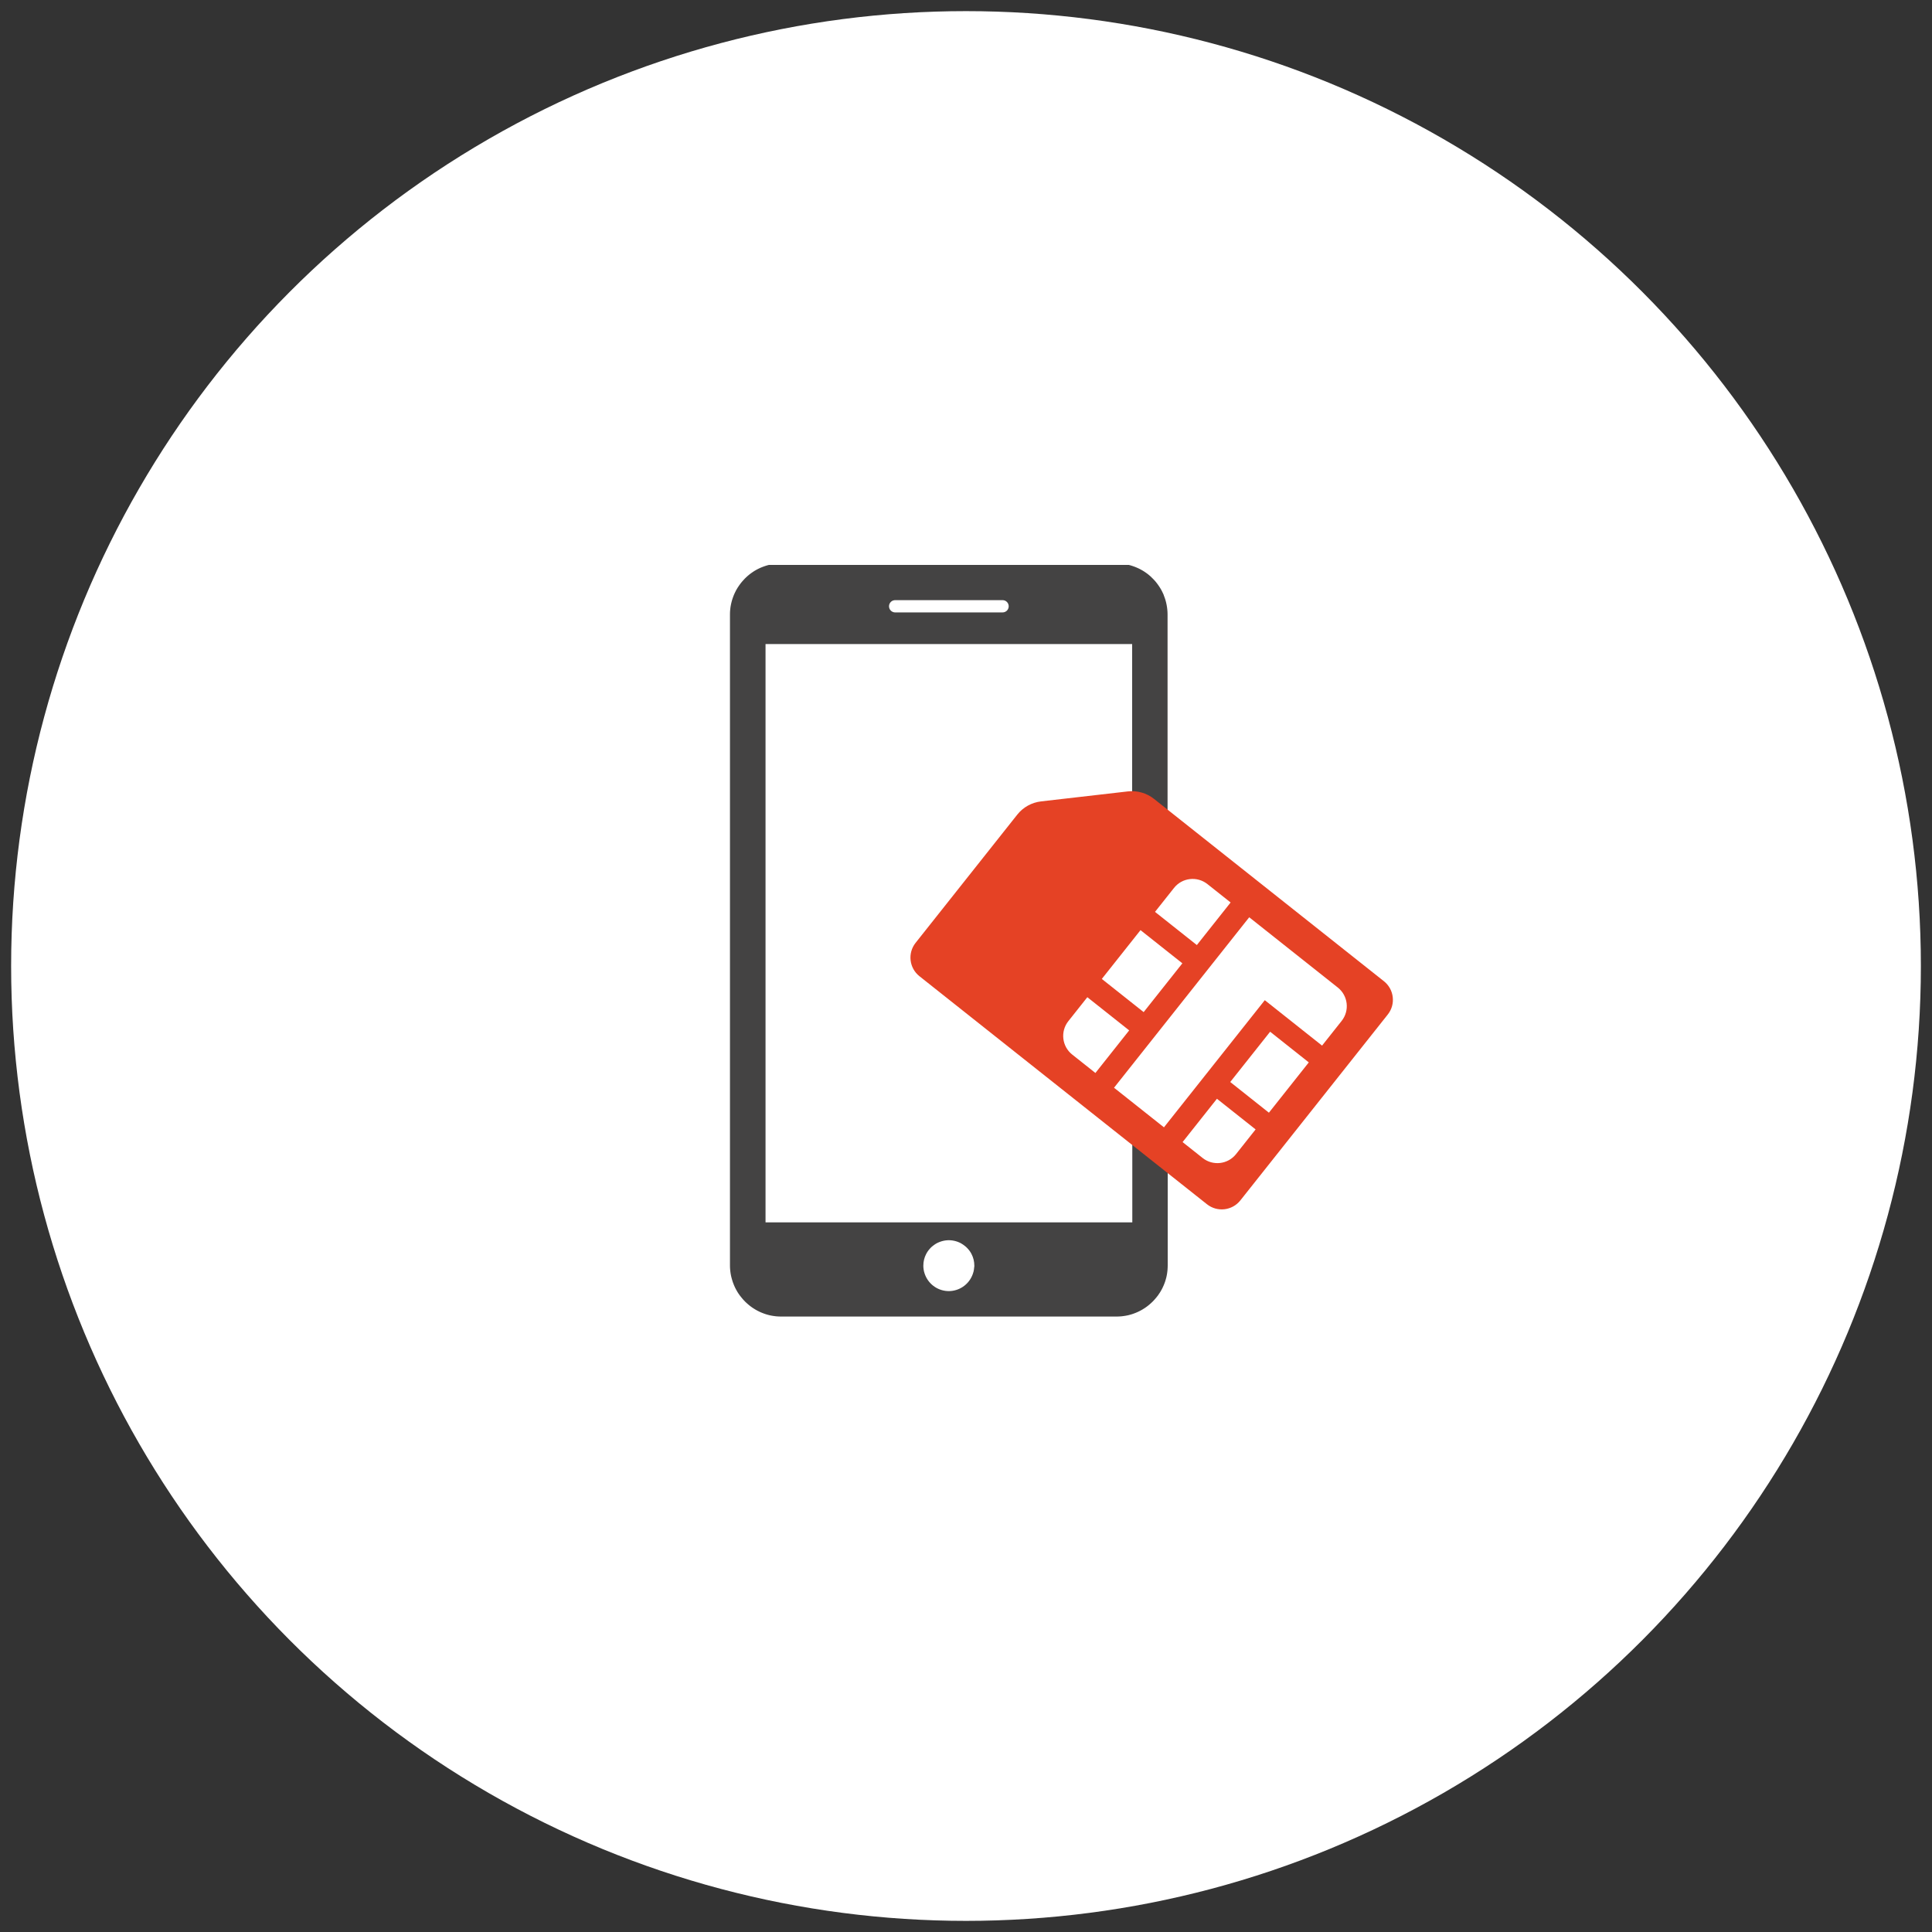
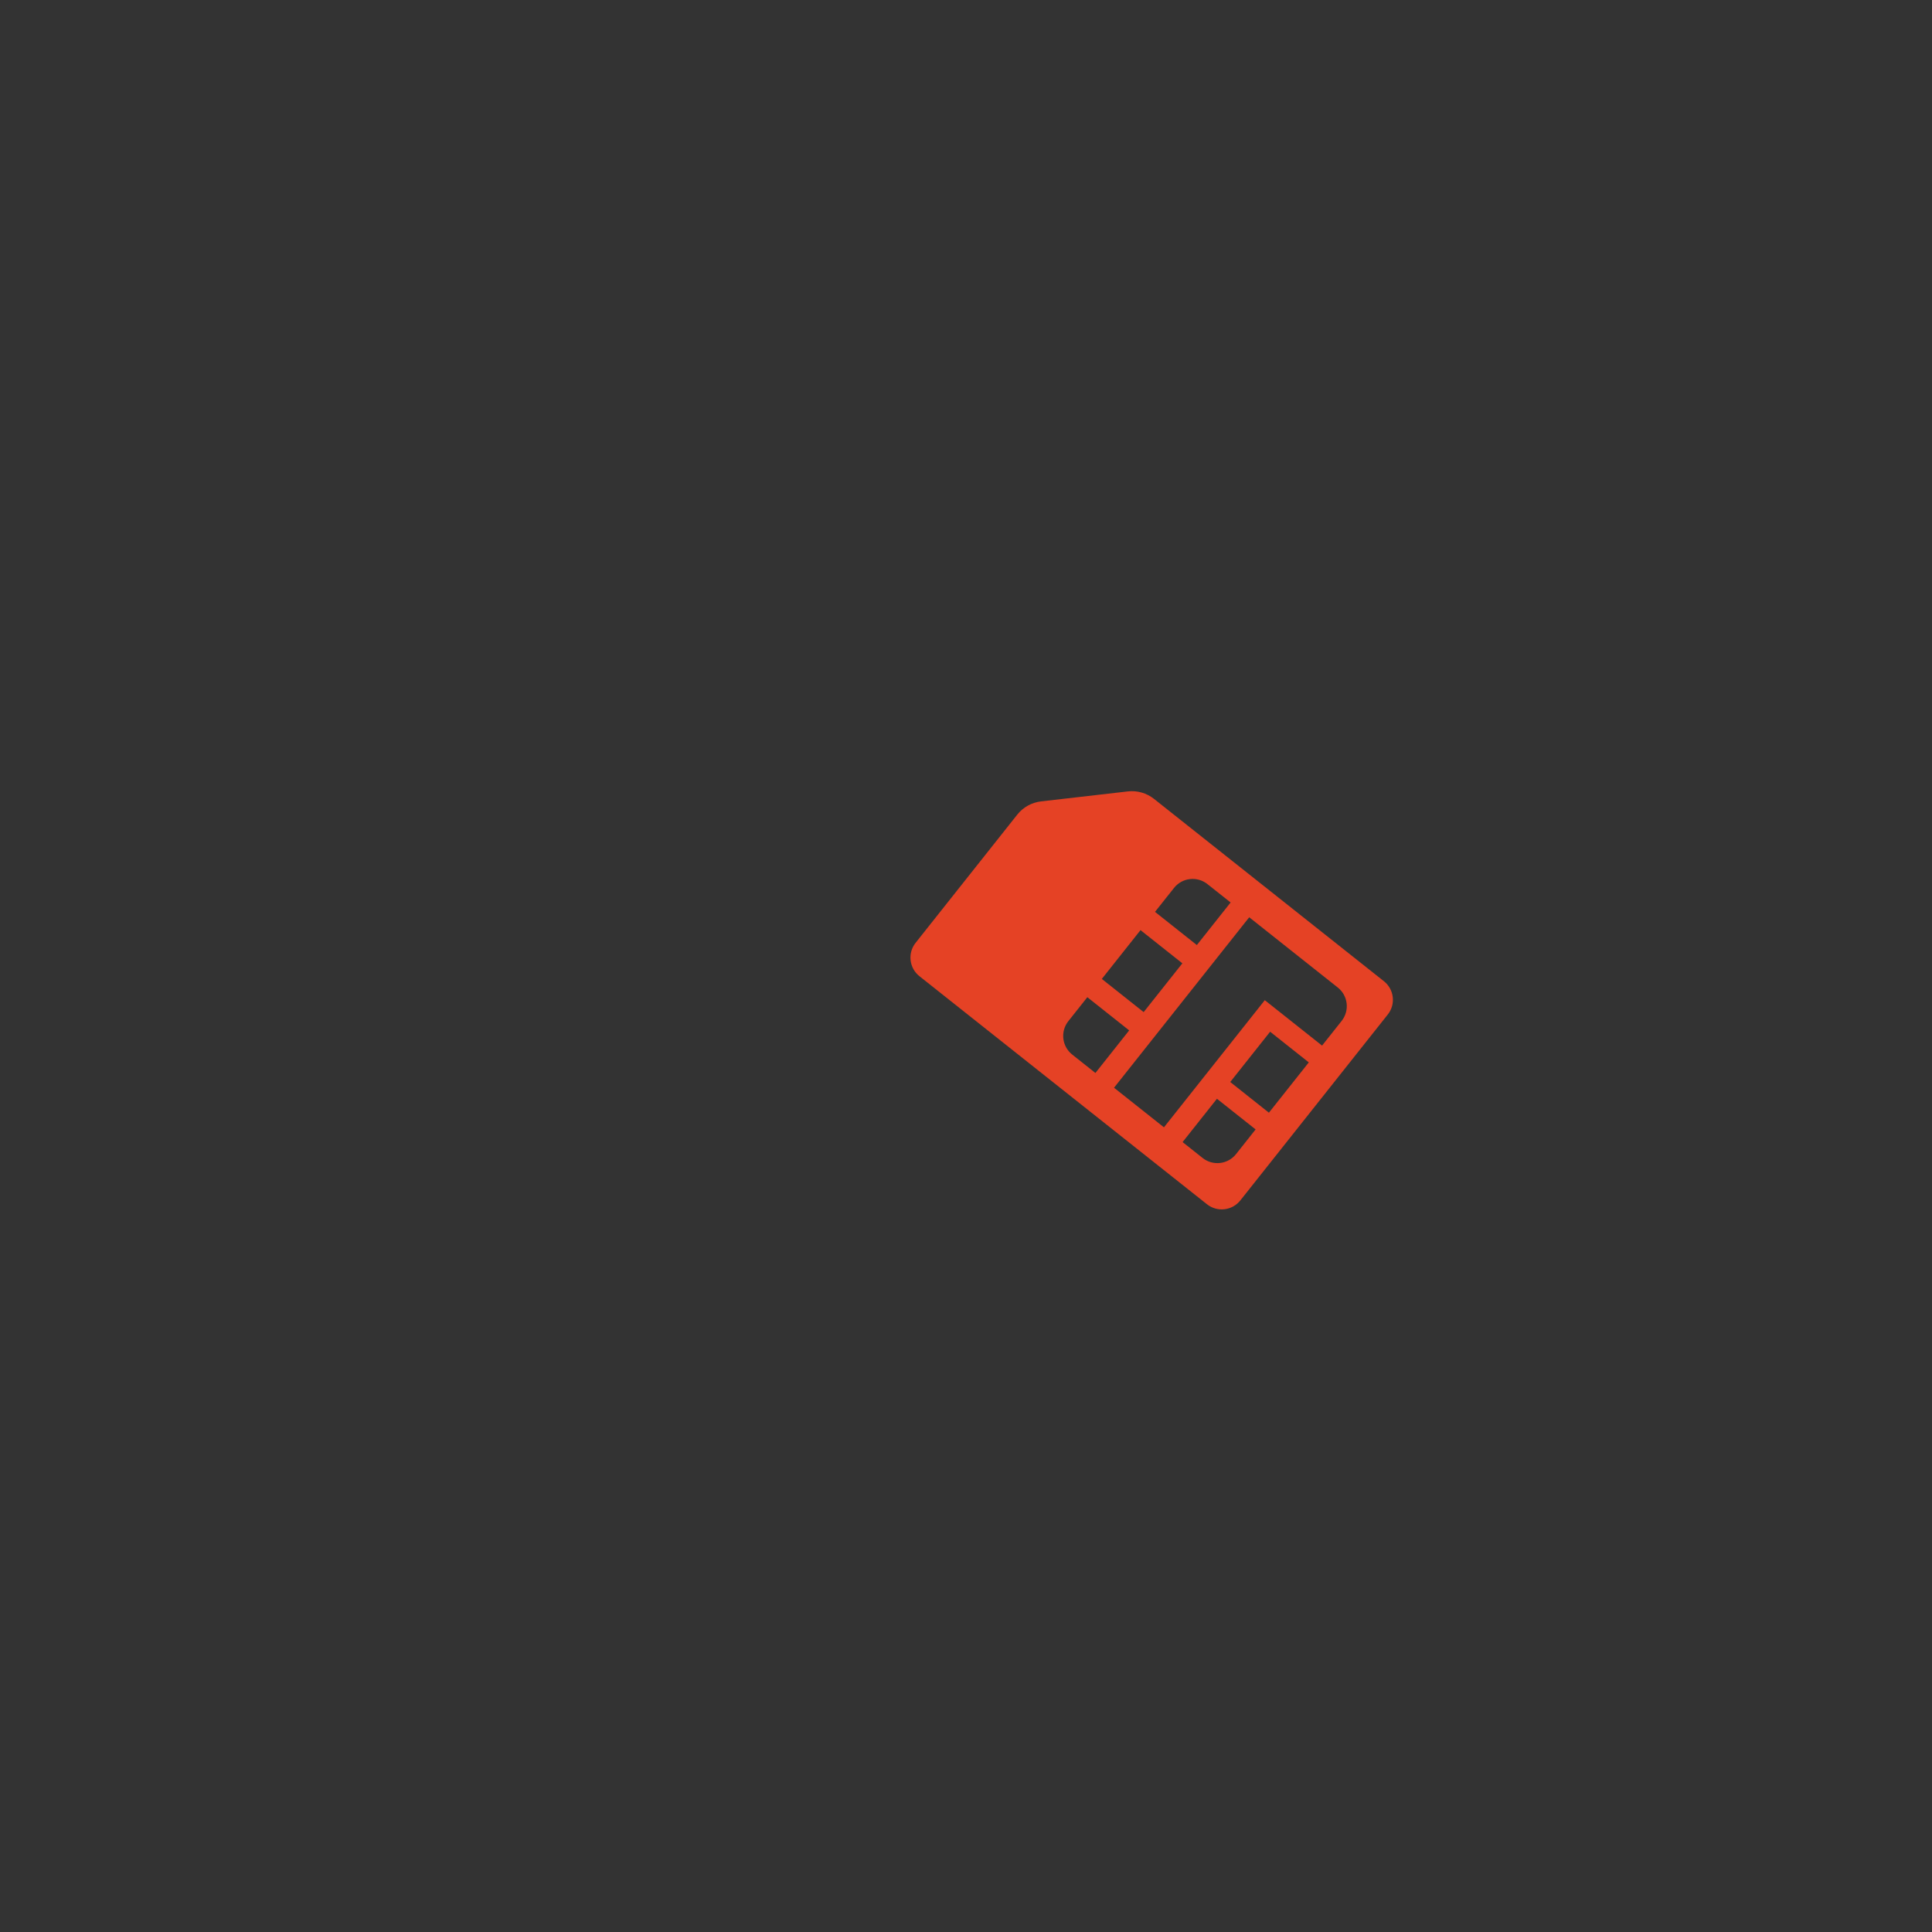
<svg xmlns="http://www.w3.org/2000/svg" version="1.1" id="Layer_1" x="0px" y="0px" viewBox="0 0 113 113" style="enable-background:new 0 0 113 113;" xml:space="preserve">
  <rect x="0" y="0" width="113" height="113" fill="#333333" stroke="none" />
  <style type="text/css">
	.st0{fill:#FFFFFF;}
	.st1{fill-rule:evenodd;clip-rule:evenodd;fill:#444343;}
	.st2{fill-rule:evenodd;clip-rule:evenodd;fill:#E54225;}
</style>
-   <circle class="st0" cx="56.5" cy="56.5" r="55.849" />
  <g>
-     <path class="st1" d="M56.986,74.101l0.001-0.077c0-0.243-0.059-0.472-0.163-0.675h-0.001l-0.033-0.063   h-0.001l-0.017-0.03h-0.001l-0.018-0.031h-0l-0.02-0.03h-0.001l-0.041-0.058h-0.001   l-0.021-0.028h-0.001l-0.023-0.028h-0.001l-0.022-0.027h-0.001l-0.023-0.027l-0.024-0.026h-0.001   l-0.025-0.026l-0.025-0.025l-0.026-0.024l-0.028-0.023l-0.028-0.023l-0.027-0.022h-0.001l-0.028-0.022   h-0.001l-0.029-0.021l-0.029-0.021h-0.001l-0.029-0.02h-0.001l-0.03-0.019h-0.001l-0.03-0.019   h-0l-0.031-0.018h-0.001l-0.03-0.016H56.174l-0.031-0.016h-0.002l-0.032-0.015h-0.001   c-0.121-0.055-0.252-0.094-0.388-0.115l-0.032-0.005h-0.005l-0.032-0.004h-0.005l-0.033-0.003h-0.004   l-0.033-0.003h-0.006l-0.032-0.002h-0.006l-0.032-0.001h-0.006l-0.032,0.001h-0.006l-0.032,0.002   h-0.006l-0.032,0.003H55.38l-0.033,0.003h-0.005l-0.032,0.004h-0.005l-0.032,0.005   c-0.136,0.021-0.266,0.06-0.388,0.115h-0.002l-0.031,0.015h-0.002l-0.031,0.016h-0.002l-0.03,0.016   h-0.002l-0.03,0.018h-0.001l-0.031,0.019h-0.001l-0.029,0.019h-0.001l-0.029,0.02H54.664   l-0.029,0.021l-0.029,0.021h-0.001l-0.028,0.022h-0.001l-0.027,0.022l-0.028,0.023l-0.028,0.023   l-0.026,0.024l-0.025,0.025h-0.001l-0.024,0.026h-0l-0.024,0.026l-0.023,0.027h-0.001   l-0.022,0.027h-0l-0.023,0.028h-0.001l-0.021,0.028h-0.001l-0.041,0.058h-0.001l-0.019,0.03   h-0l-0.019,0.031h-0l-0.018,0.03H54.203l-0.034,0.063h-0.001   c-0.104,0.203-0.163,0.43-0.163,0.675l0.001,0.077h0.001l0.002,0.038h0.001l0.003,0.038   l0.005,0.037l0.005,0.038l0.006,0.037l0.006,0.036h0.001l0.007,0.036h0l0.009,0.037h0.001   c0.149,0.571,0.624,1.01,1.218,1.099l0.032,0.005h0.005l0.032,0.004h0.005l0.033,0.003h0.004   l0.032,0.003h0.006l0.032,0.002h0.006l0.032,0h0.006l0.032-0h0.006l0.032-0.002h0.006   l0.033-0.003h0.004l0.033-0.003h0.005l0.032-0.004h0.005l0.032-0.005   c0.593-0.09,1.068-0.527,1.218-1.099h0.001l0.009-0.037h0l0.007-0.036h0.001l0.006-0.036   l0.006-0.037l0.005-0.038l0.004-0.037l0.004-0.038h0.001l0.001-0.038H56.986z M52.256,35.116   c-0.148,0.043-0.258,0.181-0.258,0.344c0,0.164,0.11,0.302,0.258,0.344h0.001l0.007,0.002h0.001   l0.007,0.003h0.002l0.007,0.002H52.285l0.006,0.001h0.001l0.009,0.002h0l0.009,0.001h0.001   l0.008,0l0.009,0.001h0.001l0.009,0.001l0.008,0.001h0.001h0.009h0.001h6.28h0.001h0.009   h0.001l0.008-0.001l0.009-0.001h0.001l0.009-0.001l0.009-0h0.001l0.008-0.001h0.001   l0.009-0.002h0.001l0.007-0.001h0.002l0.007-0.002h0.002l0.007-0.003h0.002l0.006-0.002h0.002   c0.149-0.041,0.258-0.179,0.258-0.344c0-0.163-0.11-0.301-0.258-0.344h-0.002l-0.006-0.001h-0.002   l-0.007-0.003h-0.002l-0.007-0.002h-0.002l-0.007-0.001h-0.001l-0.009-0.002h-0.001l-0.008-0.001   h-0.001l-0.009-0.001l-0.009-0.001h-0.001l-0.009-0.001l-0.008-0h-0.001h-0.009h-0.001h-6.28   h-0.001h-0.009h-0.001l-0.008,0l-0.009,0.001h-0.001l-0.009,0.001l-0.008,0.001h-0.001   l-0.009,0.001h-0l-0.009,0.002h-0.001L52.285,35.111h-0.002l-0.007,0.002h-0.002l-0.007,0.003   h-0.001l-0.007,0.001H52.256z M66.025,33.042H44.968h-0.002l-0.059,0.016h-0.001l-0.059,0.017h-0.002   l-0.058,0.019h-0.002l-0.058,0.019h-0.001l-0.057,0.021h-0.001l-0.056,0.021h-0.001l-0.056,0.023   h-0.001L44.498,33.201h-0.001l-0.056,0.025H44.441l-0.054,0.026h-0.001l-0.055,0.027l-0.054,0.029   h-0.001l-0.053,0.029l-0.053,0.031l-0.053,0.031l-0.051,0.033l-0.05,0.034l-0.05,0.035h-0.001   l-0.05,0.036l-0.048,0.036h-0.001l-0.047,0.038l-0.047,0.039l-0.046,0.039h-0l-0.045,0.041   h-0.001l-0.043,0.041h-0.001l-0.043,0.043h-0.001l-0.043,0.042H43.55l-0.041,0.044l-0.041,0.045   h-0.001l-0.04,0.046h-0.001l-0.038,0.046h-0.001l-0.038,0.047h-0.001l-0.037,0.049h-0.001   l-0.071,0.098h-0.001l-0.068,0.102h-0.001l-0.032,0.051h-0.001l-0.061,0.105h-0.001l-0.029,0.054   l-0.055,0.111h-0.001l-0.025,0.056h-0.001l-0.024,0.056h-0.001l-0.023,0.057h-0l-0.022,0.057   h-0.001l-0.041,0.117h-0.001l-0.018,0.059h-0.001l-0.017,0.059h-0.001l-0.016,0.061h-0.001   l-0.014,0.06h-0.001l-0.014,0.062h-0.001l-0.012,0.062h-0.001l-0.011,0.063h-0.001l-0.01,0.063   h-0.001l-0.007,0.062h-0.001l-0.007,0.064h-0.001l-0.005,0.064h-0.001l-0.005,0.064h-0.001   l-0.003,0.064h-0l-0.002,0.065v0.065h-0.001v38.09h0.001v0.076h0.001l0.002,0.077h0.001   l0.005,0.075h0.001l0.006,0.075h0.001l0.008,0.074h0.001l0.009,0.074h0.001l0.012,0.073h0.001   l0.013,0.073h0.001l0.016,0.072h0.001l0.017,0.071h0.001l0.019,0.071h0.001l0.02,0.07h0   l0.022,0.07h0.001l0.023,0.068h0.001l0.053,0.136h0l0.059,0.131h0.001l0.031,0.065h0.001   l0.033,0.064h0.001l0.071,0.125l0.038,0.061h0.001l0.039,0.059h0.001l0.04,0.059h0.001   l0.042,0.058H43.297l0.042,0.056h0.001l0.045,0.056h0.001l0.045,0.055h0l0.047,0.054h0.001   l0.048,0.052h0.001l0.049,0.052l0.05,0.049h0.001l0.052,0.049h0.001l0.054,0.048l0.054,0.046   l0.055,0.045l0.057,0.044l0.058,0.042h0l0.059,0.042l0.06,0.039h0.001l0.06,0.038l0.061,0.037   h0.001l0.062,0.035h0.001l0.063,0.034h0.001l0.064,0.032H44.391l0.064,0.031h0.002l0.065,0.029   h0.001l0.066,0.027h0.001l0.066,0.026h0.001l0.067,0.025h0.002l0.068,0.023h0.002l0.068,0.021   h0.002l0.071,0.02l0.069,0.018h0.003l0.069,0.015h0.003l0.07,0.014h0.003l0.071,0.012h0.003   l0.07,0.01h0.004l0.071,0.01h0.003l0.071,0.006h0.005l0.071,0.005h0.004l0.072,0.003H45.603   l0.072,0.002h0.005h19.632h0.005l0.072-0.002h0.004l0.072-0.003h0.004l0.071-0.005h0.005   l0.071-0.006H65.621l0.07-0.01h0.004l0.07-0.01h0.004l0.071-0.012h0.003l0.069-0.014h0.003   l0.07-0.015h0.003l0.069-0.018l0.072-0.02h0.002l0.068-0.021h0.002l0.068-0.023h0.002l0.067-0.025   h0.001l0.066-0.026h0.001l0.066-0.027h0.001l0.065-0.029h0.002l0.063-0.031h0.002l0.063-0.032   h0.001l0.063-0.034h0.001l0.063-0.035h0l0.061-0.037l0.06-0.038h0.001l0.06-0.039   l0.059-0.042h0.001l0.057-0.042l0.057-0.044l0.055-0.045l0.054-0.046l0.054-0.048h0.001   l0.051-0.049h0.001l0.051-0.049l0.05-0.052h0l0.048-0.052h0l0.047-0.054h0.001   l0.046-0.055h0.001l0.045-0.056h0.001l0.042-0.056h0.001l0.043-0.058h0l0.039-0.059h0.001   l0.039-0.059h0.001l0.038-0.061h0.001l0.071-0.125h0.001l0.033-0.064h0.001l0.031-0.065h0.001   l0.059-0.131h0.001l0.053-0.136h0.001l0.023-0.068h0.001l0.022-0.07h0l0.02-0.07h0.001   l0.019-0.071h0.001l0.017-0.071h0l0.016-0.072h0l0.013-0.073h0.001l0.012-0.073h0   l0.009-0.074h0.001l0.008-0.074h0.001l0.006-0.075h0l0.004-0.075h0.001l0.002-0.077h0.001   l0.001-0.076h0.001v-7.727h-2.071v5.197H44.775V37.67h21.443v9.868h2.071V35.934h-0.001v-0.065   h-0.001l-0.002-0.065h-0l-0.003-0.064h-0.001l-0.005-0.064h-0.001l-0.005-0.064h-0.001   l-0.007-0.064h-0.001l-0.008-0.062h-0.001l-0.01-0.063h-0l-0.011-0.063h-0.001l-0.012-0.062   h-0.001l-0.013-0.062h-0.001l-0.014-0.06h-0.001l-0.016-0.061l-0.017-0.059h-0.001l-0.019-0.059   h-0.001l-0.041-0.117h-0.001l-0.022-0.057H68.073l-0.022-0.057h-0.001l-0.024-0.056h-0.001   l-0.026-0.056h-0.001l-0.054-0.111h-0.001l-0.028-0.054h-0.001l-0.061-0.105h-0.001l-0.032-0.051   h-0.001l-0.068-0.102h-0l-0.071-0.098h-0.001l-0.037-0.049h-0l-0.038-0.047h-0.001   l-0.038-0.046h-0.001l-0.04-0.046h-0.001l-0.04-0.045h-0.001l-0.041-0.044h-0.001l-0.043-0.042   l-0.044-0.043H67.356l-0.044-0.041h-0l-0.045-0.041h-0.001l-0.045-0.039l-0.047-0.039l-0.047-0.038   h-0.001l-0.048-0.036l-0.05-0.036h-0.001l-0.049-0.035l-0.051-0.034l-0.052-0.033l-0.052-0.031   l-0.054-0.031l-0.053-0.029h-0.001l-0.054-0.029l-0.055-0.027h-0.001l-0.055-0.026h-0.001l-0.056-0.025   h-0l-0.056-0.024h-0.001l-0.057-0.023h-0.001l-0.056-0.021h-0.002l-0.057-0.021h-0.002   l-0.057-0.019h-0.002l-0.058-0.019h-0.002l-0.059-0.017h-0.002l-0.059-0.016H66.025z" />
    <path class="st2" d="M70.34,67.729l-1.172-0.93l2.009-2.534l2.262,1.793l-1.145,1.445   C71.816,68.105,70.941,68.206,70.34,67.729 M62.711,61.679c-0.601-0.477-0.702-1.352-0.225-1.953   l1.111-1.401l2.447,1.941l-1.975,2.491L62.711,61.679z M69.155,56.343l-2.264,2.854l-2.447-1.941   l2.263-2.854L69.155,56.343z M73.976,58.499l-5.898,7.437l-2.92-2.316l7.907-9.97l2.446,1.94   l0.473,0.375l2.262,1.794c0.602,0.477,0.702,1.352,0.225,1.953l-1.145,1.444L73.976,58.499z    M68.666,51.934c0.476-0.602,1.352-0.702,1.953-0.226l1.358,1.077l-1.975,2.49l-2.447-1.941   L68.666,51.934z M71.955,63.285l2.333-2.941l2.262,1.794l-2.333,2.942L71.955,63.285z M80.943,57.39   L67.497,46.726c-0.434-0.344-0.987-0.502-1.535-0.437l-5.069,0.583   c-0.551,0.064-1.052,0.341-1.395,0.775l-5.946,7.498c-0.477,0.601-0.376,1.476,0.226,1.953   l16.816,13.337c0.602,0.477,1.476,0.376,1.953-0.226l8.62-10.869   C81.645,58.742,81.544,57.867,80.943,57.39z" />
  </g>
</svg>